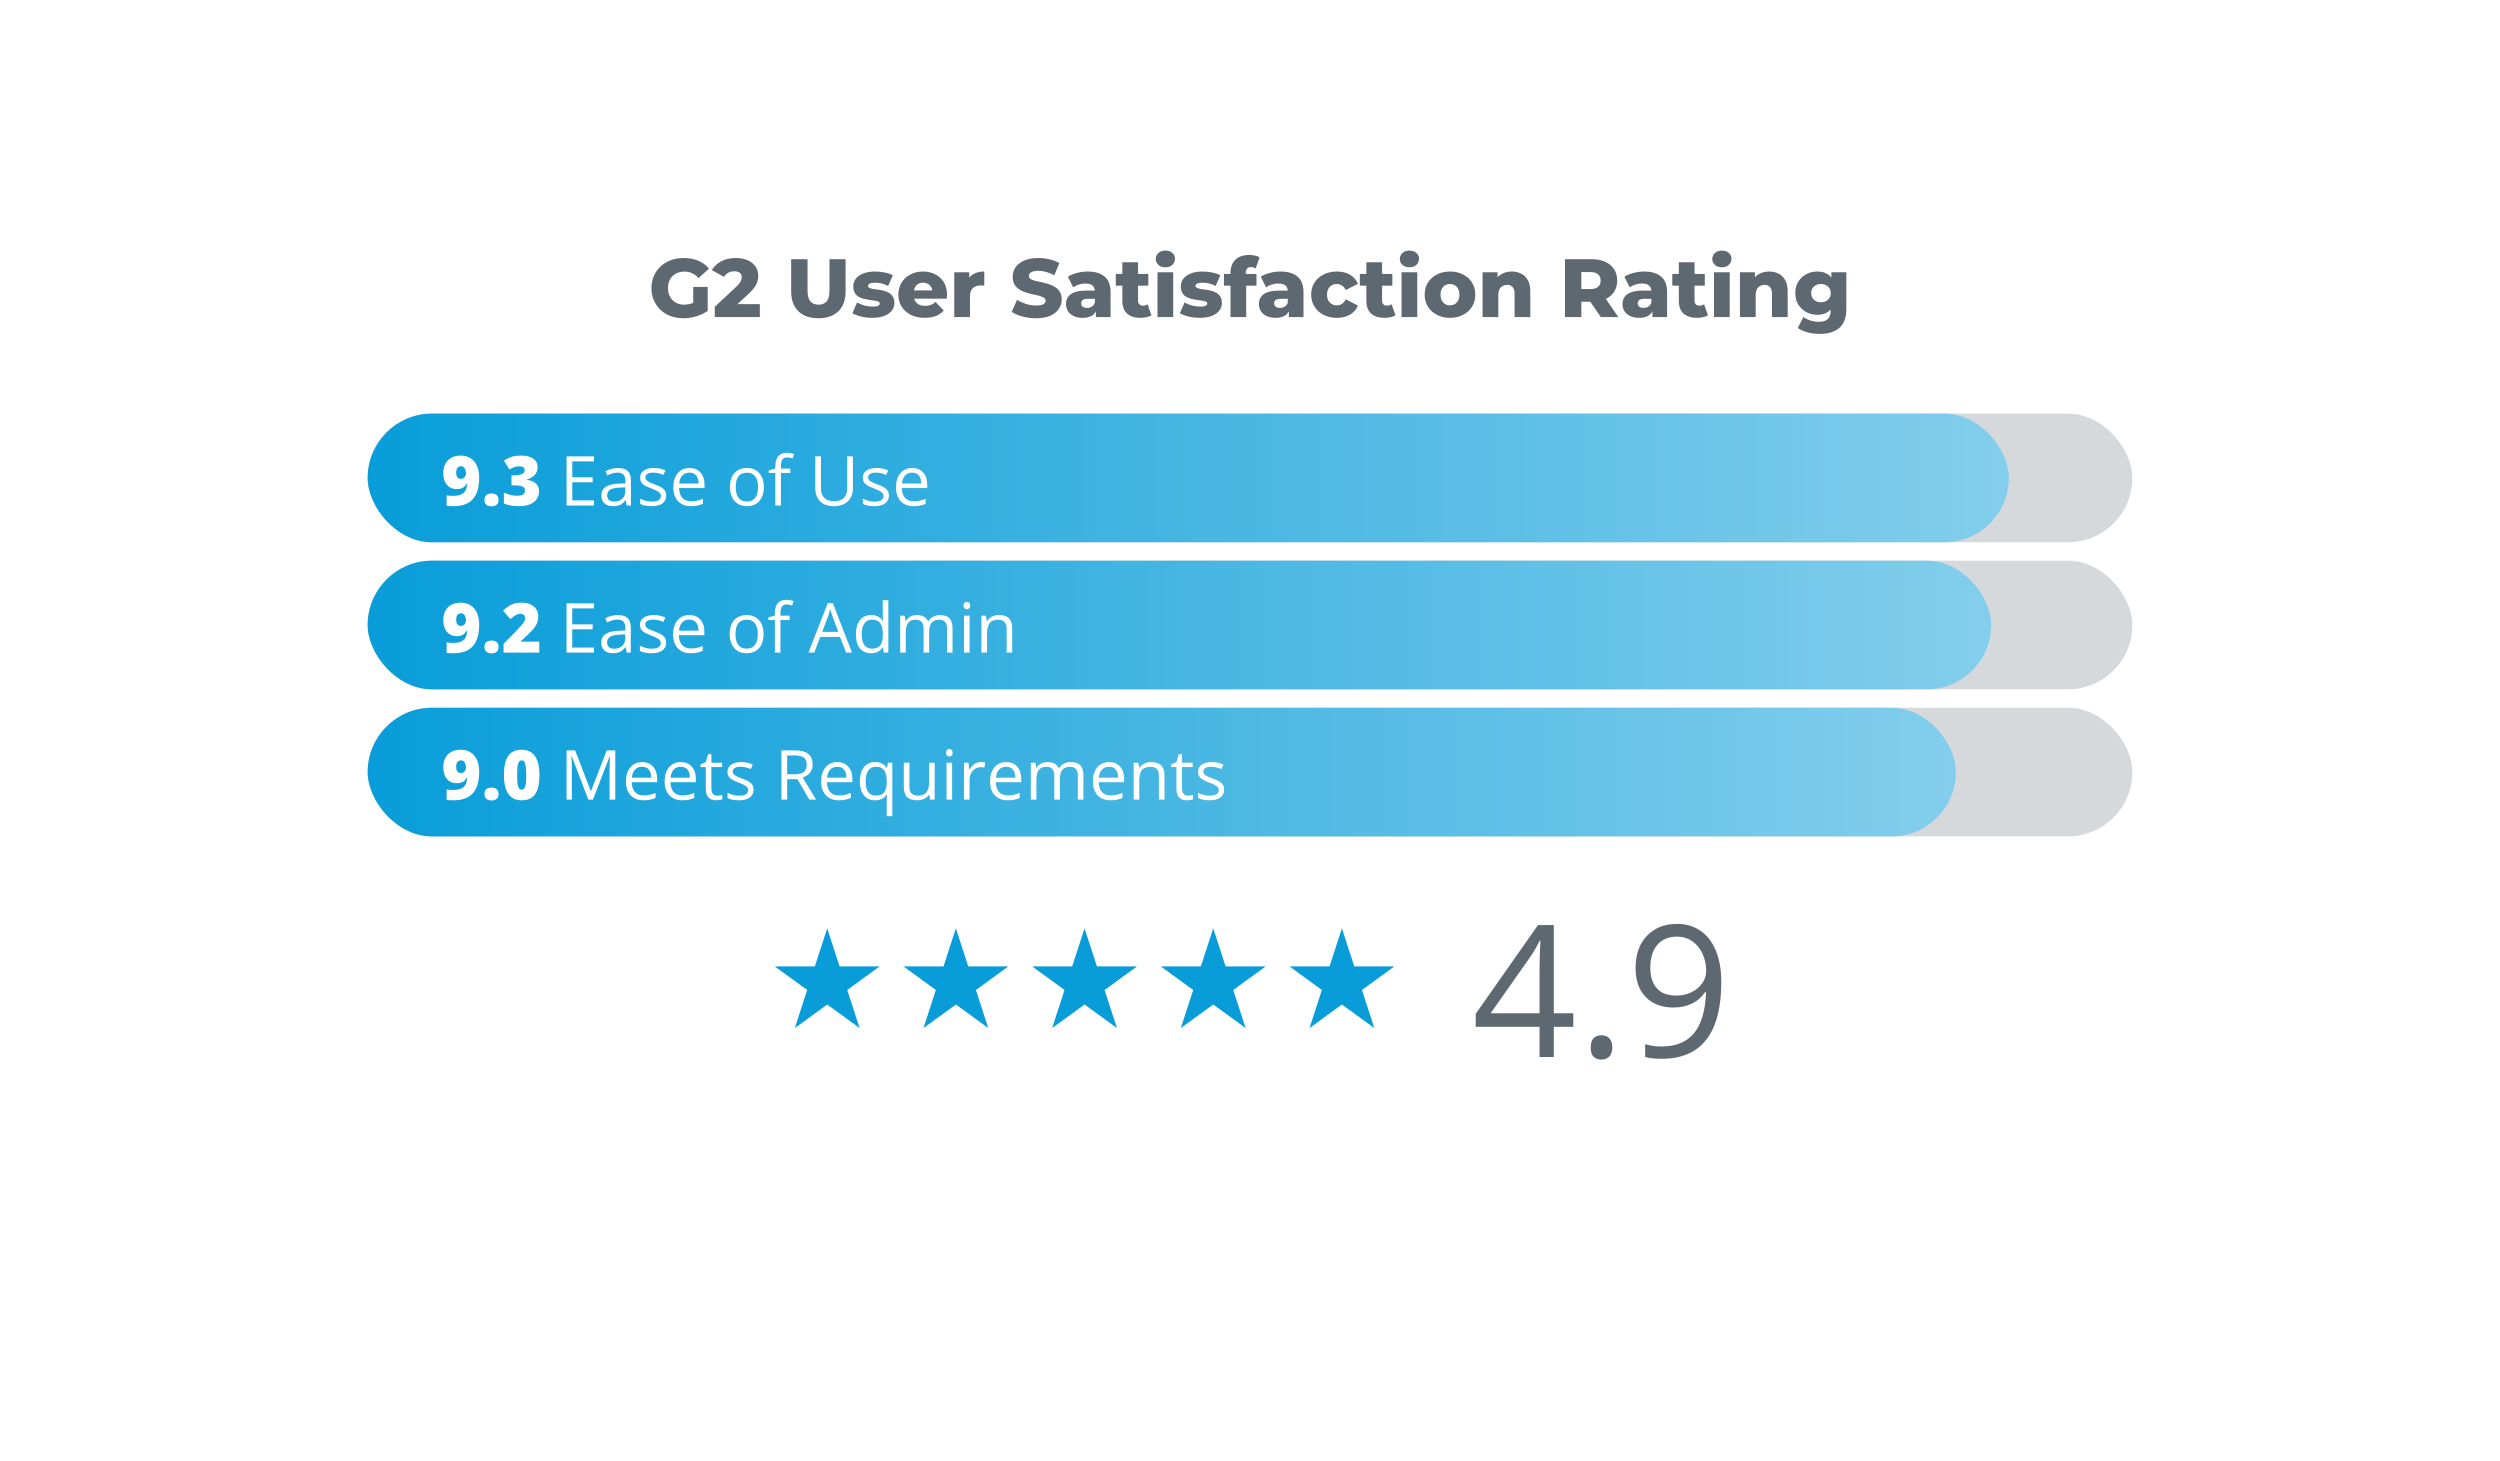
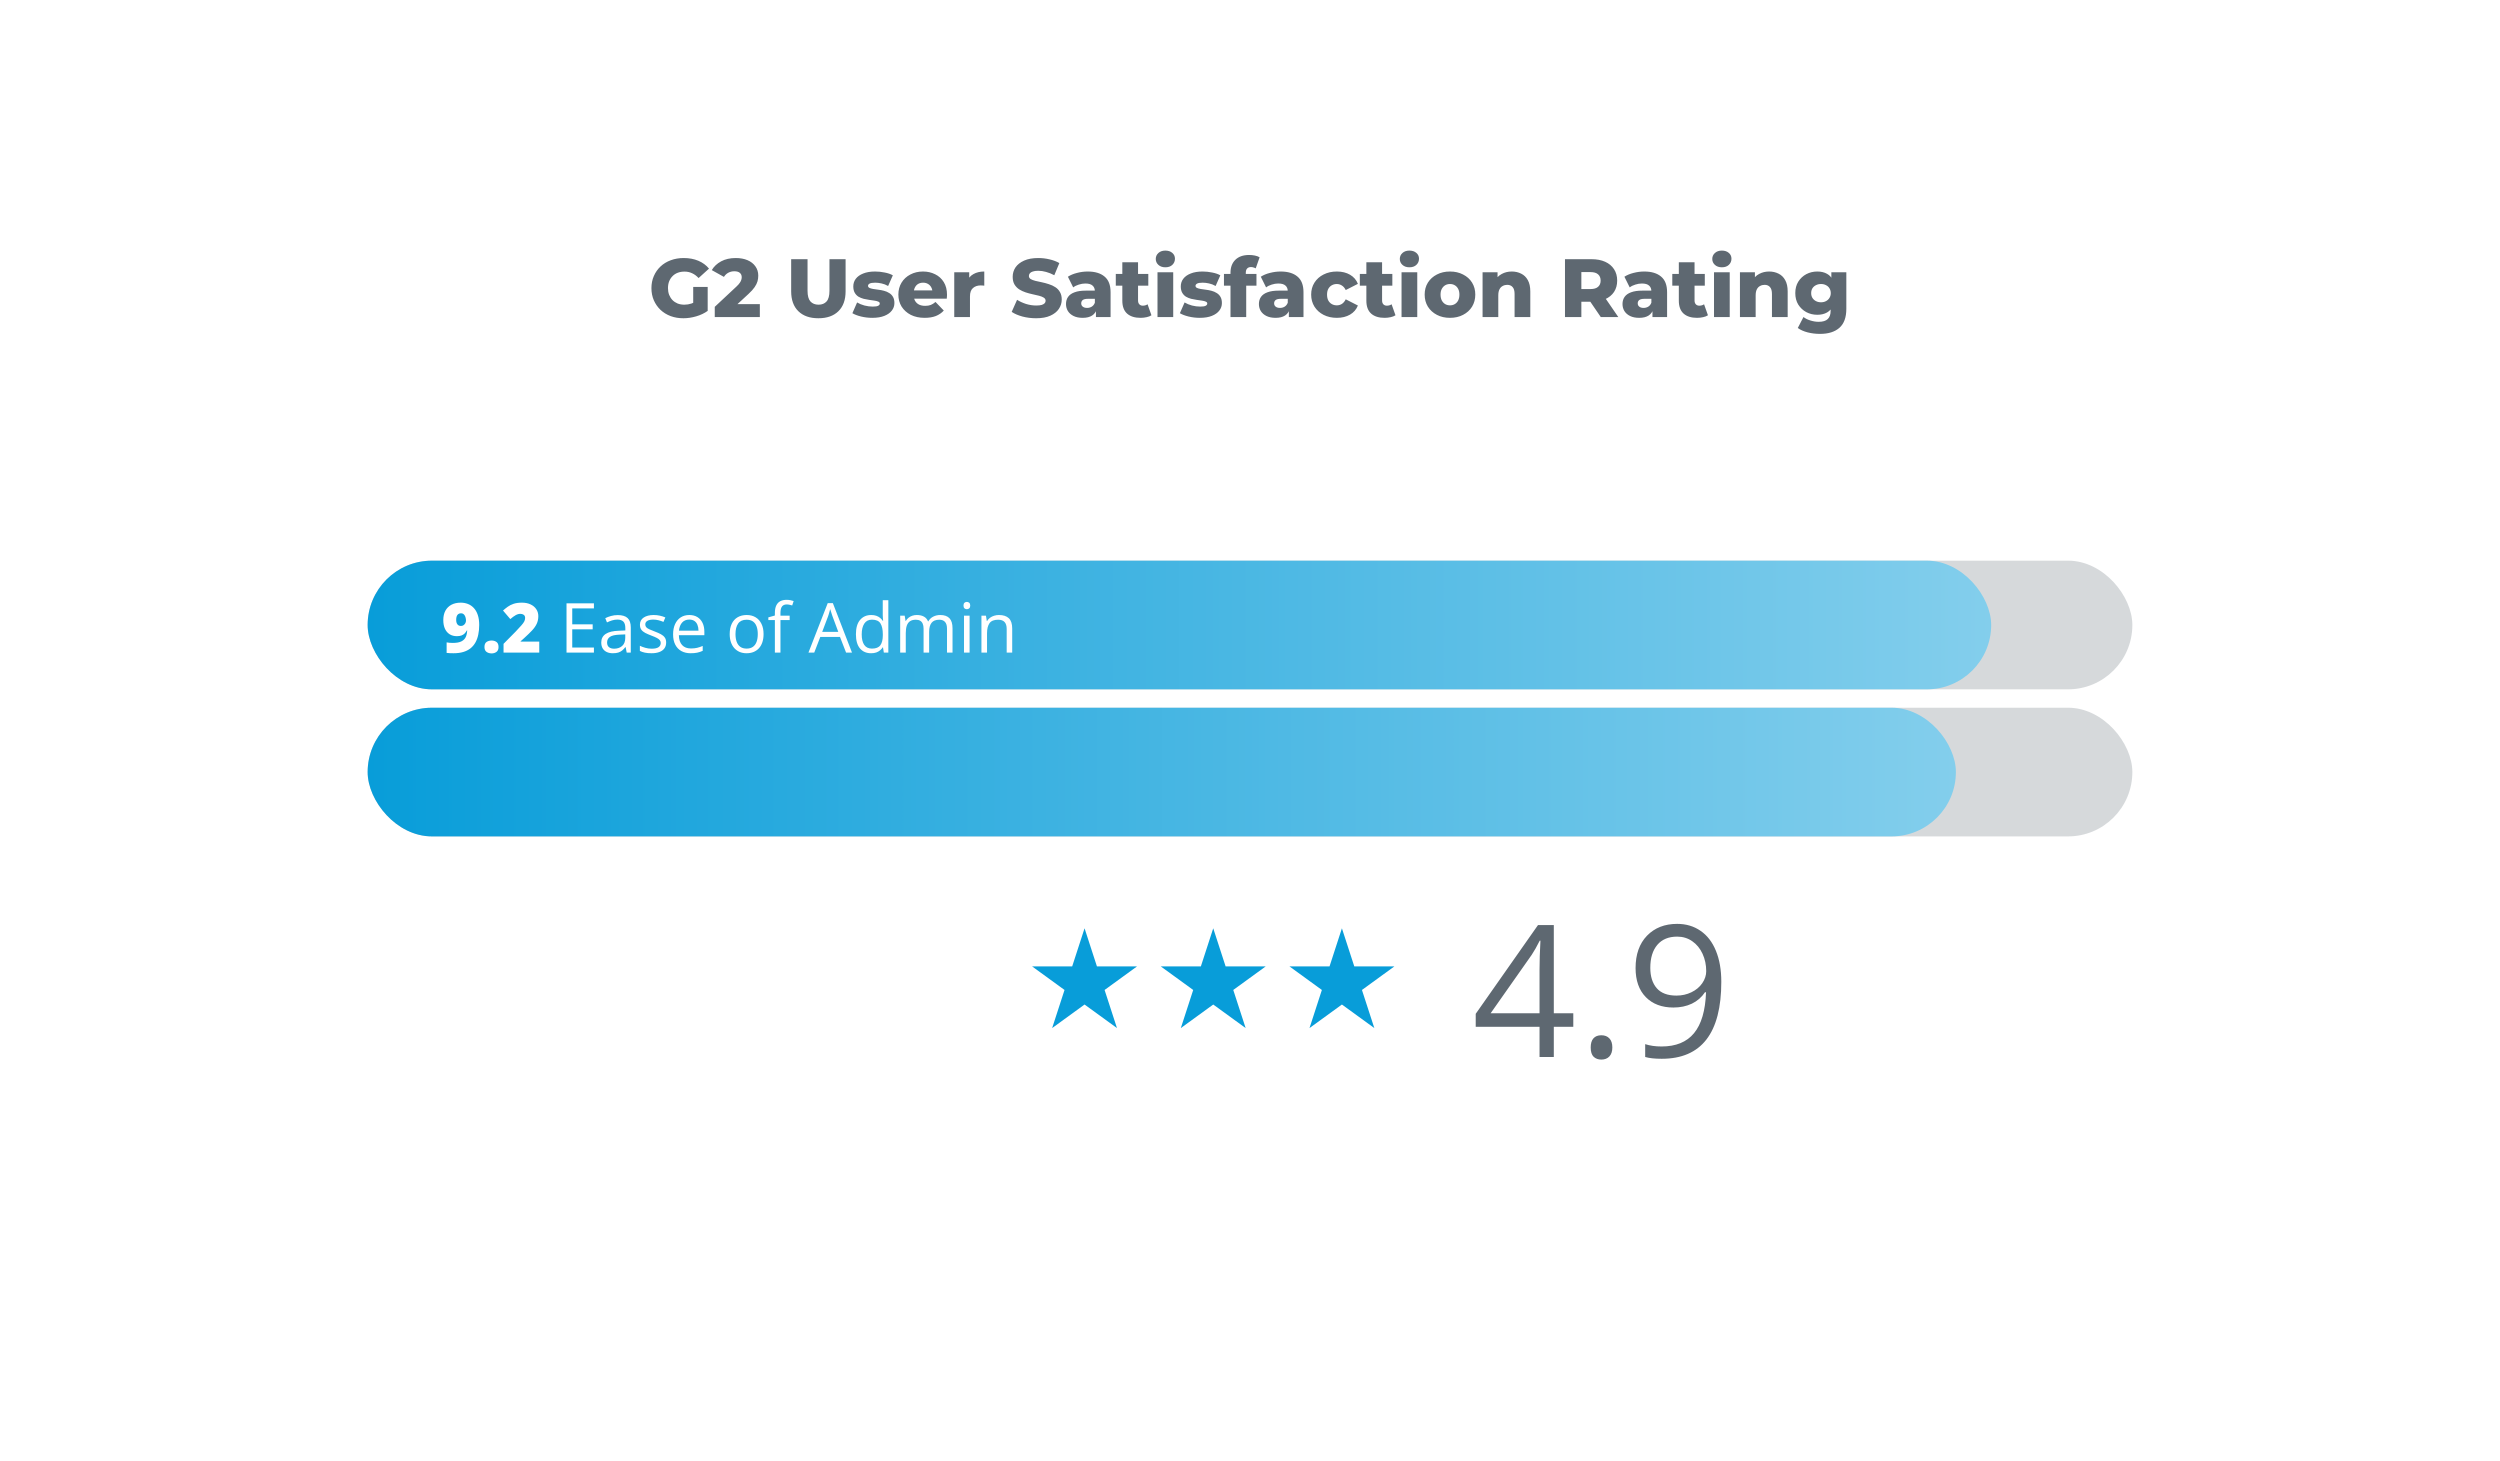
<svg xmlns="http://www.w3.org/2000/svg" width="544" height="318" viewBox="0 0 544 318" fill="none">
  <g filter="url(#filter0_d_974_130)">
    <path d="M32 48C32 36.954 40.954 28 52 28H492C503.046 28 512 36.954 512 48V217.604C512 227.138 505.271 235.346 495.922 237.216L275.922 281.216C273.333 281.733 270.667 281.733 268.078 281.216L48.078 237.216C38.729 235.346 32 227.138 32 217.604V48Z" fill="white" />
  </g>
-   <path d="M180 202L182.694 210.292H191.413L184.359 215.416L187.053 223.708L180 218.584L172.947 223.708L175.641 215.416L168.587 210.292H177.306L180 202Z" fill="#089DD9" />
-   <path d="M208 202L210.694 210.292H219.413L212.359 215.416L215.053 223.708L208 218.584L200.947 223.708L203.641 215.416L196.587 210.292H205.306L208 202Z" fill="#089DD9" />
  <path d="M236 202L238.694 210.292H247.413L240.359 215.416L243.053 223.708L236 218.584L228.947 223.708L231.641 215.416L224.587 210.292H233.306L236 202Z" fill="#089DD9" />
  <path d="M264 202L266.694 210.292H275.413L268.359 215.416L271.053 223.708L264 218.584L256.947 223.708L259.641 215.416L252.587 210.292H261.306L264 202Z" fill="#089DD9" />
  <path d="M292 202L294.694 210.292H303.413L296.359 215.416L299.053 223.708L292 218.584L284.947 223.708L287.641 215.416L280.587 210.292H289.306L292 202Z" fill="#089DD9" />
  <path d="M342.348 223.438H338.109V230H335.004V223.438H321.117V220.605L334.672 201.289H338.109V220.488H342.348V223.438ZM335.004 220.488V210.996C335.004 209.134 335.069 207.031 335.199 204.688H335.043C334.418 205.938 333.832 206.973 333.285 207.793L324.359 220.488H335.004ZM346.137 227.93C346.137 227.057 346.332 226.4 346.723 225.957C347.126 225.501 347.699 225.273 348.441 225.273C349.197 225.273 349.783 225.501 350.199 225.957C350.629 226.4 350.844 227.057 350.844 227.93C350.844 228.776 350.629 229.427 350.199 229.883C349.77 230.339 349.184 230.566 348.441 230.566C347.777 230.566 347.224 230.365 346.781 229.961C346.352 229.544 346.137 228.867 346.137 227.93ZM374.555 213.633C374.555 224.805 370.232 230.391 361.586 230.391C360.076 230.391 358.878 230.26 357.992 230V227.207C359.034 227.546 360.219 227.715 361.547 227.715C364.672 227.715 367.029 226.751 368.617 224.824C370.219 222.884 371.091 219.915 371.234 215.918H371C370.284 216.999 369.333 217.826 368.148 218.398C366.964 218.958 365.629 219.238 364.145 219.238C361.618 219.238 359.613 218.483 358.129 216.973C356.645 215.462 355.902 213.353 355.902 210.645C355.902 207.676 356.729 205.332 358.383 203.613C360.049 201.895 362.237 201.035 364.945 201.035C366.885 201.035 368.578 201.536 370.023 202.539C371.482 203.529 372.602 204.98 373.383 206.895C374.164 208.796 374.555 211.042 374.555 213.633ZM364.945 203.809C363.083 203.809 361.645 204.408 360.629 205.605C359.613 206.803 359.105 208.47 359.105 210.605C359.105 212.48 359.574 213.958 360.512 215.039C361.449 216.107 362.875 216.641 364.789 216.641C365.974 216.641 367.061 216.4 368.051 215.918C369.053 215.436 369.841 214.779 370.414 213.945C370.987 213.112 371.273 212.24 371.273 211.328C371.273 209.961 371.007 208.698 370.473 207.539C369.939 206.38 369.19 205.469 368.227 204.805C367.276 204.141 366.182 203.809 364.945 203.809Z" fill="#5E6871" />
-   <rect opacity="0.25" x="80" y="90" width="384" height="28" rx="14" fill="#5E6871" />
-   <rect x="80" y="90" width="357.12" height="28" rx="14" fill="url(#paint0_linear_974_130)" />
  <path d="M104.276 103.987C104.276 104.753 104.208 105.457 104.071 106.096C103.939 106.736 103.732 107.307 103.449 107.81C103.17 108.308 102.812 108.733 102.372 109.084C101.933 109.431 101.408 109.695 100.797 109.875C100.187 110.056 99.484 110.146 98.688 110.146C98.468 110.146 98.212 110.142 97.919 110.132C97.631 110.122 97.387 110.103 97.186 110.073V107.781C97.397 107.815 97.606 107.844 97.816 107.869C98.026 107.888 98.27 107.898 98.549 107.898C99.355 107.898 99.977 107.783 100.417 107.554C100.861 107.324 101.173 107.007 101.354 106.602C101.535 106.191 101.64 105.72 101.669 105.188H101.581C101.454 105.427 101.3 105.642 101.12 105.833C100.939 106.018 100.712 106.165 100.438 106.272C100.165 106.379 99.826 106.433 99.42 106.433C98.82 106.433 98.297 106.296 97.853 106.023C97.414 105.75 97.072 105.354 96.828 104.836C96.584 104.314 96.461 103.679 96.461 102.932C96.461 102.136 96.613 101.458 96.915 100.896C97.223 100.33 97.66 99.895 98.227 99.592C98.798 99.29 99.477 99.138 100.263 99.138C100.819 99.138 101.339 99.233 101.823 99.424C102.311 99.614 102.738 99.907 103.104 100.303C103.471 100.693 103.756 101.194 103.961 101.804C104.171 102.415 104.276 103.142 104.276 103.987ZM100.336 101.453C99.999 101.453 99.735 101.567 99.545 101.797C99.359 102.026 99.267 102.395 99.267 102.903C99.267 103.303 99.355 103.621 99.53 103.855C99.706 104.089 99.965 104.207 100.307 104.207C100.521 104.207 100.709 104.15 100.871 104.038C101.037 103.921 101.166 103.774 101.259 103.599C101.352 103.418 101.398 103.232 101.398 103.042C101.398 102.852 101.376 102.664 101.332 102.478C101.293 102.288 101.229 102.117 101.142 101.965C101.059 101.809 100.949 101.685 100.812 101.592C100.68 101.499 100.521 101.453 100.336 101.453ZM105.419 108.784C105.419 108.267 105.57 107.903 105.873 107.693C106.181 107.483 106.549 107.378 106.979 107.378C107.384 107.378 107.736 107.483 108.034 107.693C108.332 107.903 108.48 108.267 108.48 108.784C108.48 109.277 108.332 109.634 108.034 109.854C107.736 110.073 107.384 110.183 106.979 110.183C106.549 110.183 106.181 110.073 105.873 109.854C105.57 109.634 105.419 109.277 105.419 108.784ZM116.984 101.614C116.984 102.122 116.874 102.561 116.654 102.932C116.439 103.298 116.151 103.599 115.79 103.833C115.434 104.067 115.043 104.243 114.618 104.36V104.404C115.473 104.512 116.132 104.773 116.596 105.188C117.064 105.598 117.299 106.182 117.299 106.938C117.299 107.524 117.143 108.062 116.83 108.55C116.518 109.033 116.032 109.421 115.373 109.714C114.713 110.002 113.866 110.146 112.831 110.146C112.138 110.146 111.547 110.095 111.059 109.993C110.57 109.89 110.097 109.749 109.638 109.568V107.166C110.102 107.405 110.578 107.583 111.066 107.7C111.559 107.812 112.008 107.869 112.414 107.869C113.117 107.869 113.595 107.769 113.849 107.568C114.108 107.368 114.237 107.1 114.237 106.763C114.237 106.519 114.176 106.311 114.054 106.14C113.932 105.969 113.705 105.837 113.373 105.745C113.046 105.652 112.575 105.605 111.959 105.605H111.3V103.43H111.974C112.521 103.43 112.953 103.381 113.271 103.284C113.593 103.186 113.825 103.054 113.966 102.888C114.108 102.717 114.179 102.522 114.179 102.302C114.179 102.019 114.069 101.809 113.849 101.672C113.629 101.536 113.339 101.467 112.978 101.467C112.655 101.467 112.353 101.511 112.069 101.599C111.786 101.687 111.54 101.785 111.33 101.892C111.12 102 110.961 102.087 110.854 102.156L109.652 100.222C110.097 99.919 110.604 99.663 111.176 99.453C111.752 99.243 112.504 99.138 113.432 99.138C114.535 99.138 115.402 99.358 116.032 99.797C116.667 100.237 116.984 100.842 116.984 101.614ZM129.252 110H123.283V99.292H129.252V100.398H124.528V103.848H128.966V104.946H124.528V108.887H129.252V110ZM136.386 110L136.144 108.857H136.085C135.685 109.36 135.285 109.702 134.884 109.883C134.489 110.059 133.993 110.146 133.397 110.146C132.602 110.146 131.977 109.941 131.522 109.531C131.073 109.121 130.849 108.538 130.849 107.781C130.849 106.16 132.145 105.31 134.738 105.232L136.1 105.188V104.69C136.1 104.06 135.963 103.596 135.69 103.298C135.421 102.996 134.989 102.844 134.394 102.844C133.725 102.844 132.968 103.049 132.123 103.459L131.75 102.529C132.145 102.314 132.577 102.146 133.046 102.024C133.52 101.902 133.993 101.841 134.467 101.841C135.424 101.841 136.132 102.053 136.591 102.478C137.055 102.903 137.287 103.584 137.287 104.521V110H136.386ZM133.639 109.143C134.396 109.143 134.989 108.936 135.419 108.521C135.854 108.105 136.071 107.524 136.071 106.777V106.052L134.855 106.104C133.888 106.138 133.19 106.289 132.76 106.558C132.335 106.821 132.123 107.234 132.123 107.795C132.123 108.235 132.255 108.569 132.519 108.799C132.787 109.028 133.161 109.143 133.639 109.143ZM144.977 107.81C144.977 108.557 144.699 109.133 144.142 109.539C143.585 109.944 142.804 110.146 141.798 110.146C140.734 110.146 139.904 109.978 139.308 109.641V108.513C139.694 108.708 140.106 108.862 140.546 108.975C140.99 109.087 141.417 109.143 141.828 109.143C142.462 109.143 142.951 109.043 143.292 108.843C143.634 108.638 143.805 108.328 143.805 107.913C143.805 107.6 143.668 107.334 143.395 107.114C143.126 106.89 142.599 106.626 141.813 106.323C141.066 106.045 140.534 105.803 140.216 105.598C139.904 105.388 139.669 105.151 139.513 104.888C139.362 104.624 139.286 104.309 139.286 103.943C139.286 103.289 139.552 102.773 140.084 102.397C140.617 102.017 141.347 101.826 142.274 101.826C143.139 101.826 143.983 102.002 144.809 102.354L144.376 103.342C143.571 103.01 142.841 102.844 142.187 102.844C141.61 102.844 141.176 102.935 140.883 103.115C140.59 103.296 140.443 103.545 140.443 103.862C140.443 104.077 140.497 104.26 140.604 104.412C140.717 104.563 140.895 104.707 141.139 104.844C141.383 104.98 141.852 105.178 142.545 105.437C143.498 105.784 144.14 106.133 144.472 106.484C144.809 106.836 144.977 107.278 144.977 107.81ZM150.353 110.146C149.167 110.146 148.229 109.785 147.541 109.062C146.857 108.34 146.515 107.336 146.515 106.052C146.515 104.758 146.833 103.73 147.467 102.969C148.107 102.207 148.964 101.826 150.038 101.826C151.044 101.826 151.84 102.158 152.426 102.822C153.012 103.481 153.305 104.353 153.305 105.437V106.206H147.775C147.799 107.148 148.036 107.864 148.485 108.352C148.939 108.84 149.577 109.084 150.397 109.084C151.261 109.084 152.116 108.904 152.96 108.542V109.626C152.531 109.812 152.123 109.944 151.737 110.022C151.356 110.105 150.895 110.146 150.353 110.146ZM150.023 102.844C149.379 102.844 148.864 103.054 148.478 103.474C148.097 103.894 147.873 104.475 147.804 105.217H152.001C152.001 104.451 151.83 103.865 151.488 103.459C151.146 103.049 150.658 102.844 150.023 102.844ZM166.21 105.979C166.21 107.288 165.88 108.311 165.221 109.048C164.562 109.78 163.651 110.146 162.489 110.146C161.771 110.146 161.134 109.978 160.578 109.641C160.021 109.304 159.591 108.821 159.289 108.191C158.986 107.561 158.834 106.824 158.834 105.979C158.834 104.67 159.162 103.652 159.816 102.925C160.47 102.192 161.378 101.826 162.541 101.826C163.664 101.826 164.555 102.2 165.214 102.947C165.878 103.694 166.21 104.705 166.21 105.979ZM160.094 105.979C160.094 107.004 160.299 107.786 160.709 108.323C161.12 108.86 161.723 109.128 162.519 109.128C163.314 109.128 163.917 108.862 164.328 108.33C164.743 107.793 164.95 107.009 164.95 105.979C164.95 104.958 164.743 104.185 164.328 103.657C163.917 103.125 163.31 102.859 162.504 102.859C161.708 102.859 161.107 103.12 160.702 103.643C160.297 104.165 160.094 104.944 160.094 105.979ZM171.967 102.917H169.923V110H168.708V102.917H167.272V102.368L168.708 101.929V101.482C168.708 99.509 169.569 98.523 171.293 98.523C171.718 98.523 172.216 98.608 172.787 98.779L172.472 99.753C172.003 99.602 171.603 99.526 171.271 99.526C170.812 99.526 170.473 99.68 170.253 99.988C170.033 100.291 169.923 100.779 169.923 101.453V101.973H171.967V102.917ZM185.597 99.292V106.221C185.597 107.441 185.229 108.401 184.491 109.099C183.754 109.797 182.741 110.146 181.452 110.146C180.163 110.146 179.164 109.795 178.456 109.092C177.753 108.389 177.401 107.422 177.401 106.191V99.292H178.646V106.279C178.646 107.173 178.891 107.859 179.379 108.337C179.867 108.816 180.585 109.055 181.532 109.055C182.436 109.055 183.131 108.816 183.62 108.337C184.108 107.854 184.352 107.163 184.352 106.265V99.292H185.597ZM193.434 107.81C193.434 108.557 193.156 109.133 192.599 109.539C192.042 109.944 191.261 110.146 190.255 110.146C189.191 110.146 188.361 109.978 187.765 109.641V108.513C188.151 108.708 188.563 108.862 189.003 108.975C189.447 109.087 189.875 109.143 190.285 109.143C190.919 109.143 191.408 109.043 191.75 108.843C192.091 108.638 192.262 108.328 192.262 107.913C192.262 107.6 192.125 107.334 191.852 107.114C191.583 106.89 191.056 106.626 190.27 106.323C189.523 106.045 188.991 105.803 188.673 105.598C188.361 105.388 188.126 105.151 187.97 104.888C187.819 104.624 187.743 104.309 187.743 103.943C187.743 103.289 188.009 102.773 188.542 102.397C189.074 102.017 189.804 101.826 190.731 101.826C191.596 101.826 192.44 102.002 193.266 102.354L192.833 103.342C192.028 103.01 191.298 102.844 190.644 102.844C190.067 102.844 189.633 102.935 189.34 103.115C189.047 103.296 188.9 103.545 188.9 103.862C188.9 104.077 188.954 104.26 189.062 104.412C189.174 104.563 189.352 104.707 189.596 104.844C189.84 104.98 190.309 105.178 191.002 105.437C191.955 105.784 192.597 106.133 192.929 106.484C193.266 106.836 193.434 107.278 193.434 107.81ZM198.81 110.146C197.624 110.146 196.686 109.785 195.998 109.062C195.314 108.34 194.972 107.336 194.972 106.052C194.972 104.758 195.29 103.73 195.924 102.969C196.564 102.207 197.421 101.826 198.495 101.826C199.501 101.826 200.297 102.158 200.883 102.822C201.469 103.481 201.762 104.353 201.762 105.437V106.206H196.232C196.256 107.148 196.493 107.864 196.942 108.352C197.396 108.84 198.034 109.084 198.854 109.084C199.718 109.084 200.573 108.904 201.417 108.542V109.626C200.988 109.812 200.58 109.944 200.194 110.022C199.813 110.105 199.352 110.146 198.81 110.146ZM198.48 102.844C197.836 102.844 197.321 103.054 196.935 103.474C196.554 103.894 196.33 104.475 196.261 105.217H200.458C200.458 104.451 200.287 103.865 199.945 103.459C199.604 103.049 199.115 102.844 198.48 102.844Z" fill="white" />
  <rect opacity="0.25" x="80" y="122" width="384" height="28" rx="14" fill="#5E6871" />
  <rect x="80" y="122" width="353.28" height="28" rx="14" fill="url(#paint1_linear_974_130)" />
  <path d="M104.276 135.987C104.276 136.753 104.208 137.457 104.071 138.096C103.939 138.736 103.732 139.307 103.449 139.81C103.17 140.308 102.812 140.733 102.372 141.084C101.933 141.431 101.408 141.695 100.797 141.875C100.187 142.056 99.484 142.146 98.688 142.146C98.468 142.146 98.212 142.142 97.919 142.132C97.631 142.122 97.387 142.103 97.186 142.073V139.781C97.397 139.815 97.606 139.844 97.816 139.869C98.026 139.888 98.27 139.898 98.549 139.898C99.355 139.898 99.977 139.783 100.417 139.554C100.861 139.324 101.173 139.007 101.354 138.602C101.535 138.191 101.64 137.72 101.669 137.188H101.581C101.454 137.427 101.3 137.642 101.12 137.833C100.939 138.018 100.712 138.165 100.438 138.272C100.165 138.379 99.826 138.433 99.42 138.433C98.82 138.433 98.297 138.296 97.853 138.023C97.414 137.75 97.072 137.354 96.828 136.836C96.584 136.314 96.461 135.679 96.461 134.932C96.461 134.136 96.613 133.458 96.915 132.896C97.223 132.33 97.66 131.895 98.227 131.592C98.798 131.29 99.477 131.138 100.263 131.138C100.819 131.138 101.339 131.233 101.823 131.424C102.311 131.614 102.738 131.907 103.104 132.303C103.471 132.693 103.756 133.194 103.961 133.804C104.171 134.415 104.276 135.142 104.276 135.987ZM100.336 133.453C99.999 133.453 99.735 133.567 99.545 133.797C99.359 134.026 99.267 134.395 99.267 134.903C99.267 135.303 99.355 135.621 99.53 135.855C99.706 136.089 99.965 136.207 100.307 136.207C100.521 136.207 100.709 136.15 100.871 136.038C101.037 135.921 101.166 135.774 101.259 135.599C101.352 135.418 101.398 135.232 101.398 135.042C101.398 134.852 101.376 134.664 101.332 134.478C101.293 134.288 101.229 134.117 101.142 133.965C101.059 133.809 100.949 133.685 100.812 133.592C100.68 133.499 100.521 133.453 100.336 133.453ZM105.419 140.784C105.419 140.267 105.57 139.903 105.873 139.693C106.181 139.483 106.549 139.378 106.979 139.378C107.384 139.378 107.736 139.483 108.034 139.693C108.332 139.903 108.48 140.267 108.48 140.784C108.48 141.277 108.332 141.634 108.034 141.854C107.736 142.073 107.384 142.183 106.979 142.183C106.549 142.183 106.181 142.073 105.873 141.854C105.57 141.634 105.419 141.277 105.419 140.784ZM117.343 142H109.572V140.096L112.187 137.452C112.729 136.885 113.148 136.431 113.446 136.089C113.749 135.748 113.961 135.457 114.083 135.218C114.206 134.979 114.267 134.729 114.267 134.471C114.267 134.153 114.164 133.924 113.959 133.782C113.754 133.641 113.512 133.57 113.234 133.57C112.897 133.57 112.555 133.667 112.208 133.863C111.867 134.053 111.479 134.336 111.044 134.712L109.455 132.852C109.777 132.564 110.119 132.291 110.48 132.032C110.841 131.768 111.269 131.553 111.762 131.387C112.255 131.221 112.855 131.138 113.563 131.138C114.291 131.138 114.921 131.265 115.453 131.519C115.99 131.773 116.405 132.122 116.698 132.566C116.991 133.006 117.138 133.506 117.138 134.068C117.138 134.688 117.023 135.242 116.793 135.73C116.569 136.214 116.229 136.7 115.775 137.188C115.321 137.671 114.755 138.221 114.076 138.836L113.292 139.539V139.612H117.343V142ZM129.237 142H123.275V131.292H129.237V132.391H124.521V135.855H128.966V136.939H124.521V140.901H129.237V142ZM134.43 133.841C135.387 133.841 136.098 134.056 136.562 134.485C137.025 134.915 137.257 135.601 137.257 136.543V142H136.371L136.137 140.813H136.078C135.854 141.106 135.619 141.353 135.375 141.553C135.131 141.749 134.848 141.897 134.525 142C134.208 142.098 133.817 142.146 133.354 142.146C132.865 142.146 132.431 142.061 132.05 141.89C131.674 141.719 131.376 141.46 131.156 141.114C130.941 140.767 130.834 140.328 130.834 139.795C130.834 138.995 131.151 138.379 131.786 137.95C132.421 137.52 133.388 137.286 134.687 137.247L136.071 137.188V136.697C136.071 136.004 135.922 135.518 135.624 135.24C135.326 134.961 134.906 134.822 134.364 134.822C133.944 134.822 133.544 134.883 133.163 135.005C132.782 135.127 132.421 135.271 132.079 135.438L131.706 134.515C132.067 134.329 132.482 134.17 132.951 134.039C133.419 133.907 133.913 133.841 134.43 133.841ZM136.056 138.045L134.833 138.096C133.832 138.135 133.126 138.299 132.716 138.587C132.306 138.875 132.101 139.283 132.101 139.81C132.101 140.269 132.24 140.608 132.519 140.828C132.797 141.048 133.166 141.158 133.625 141.158C134.337 141.158 134.921 140.96 135.375 140.564C135.829 140.169 136.056 139.576 136.056 138.785V138.045ZM144.955 139.803C144.955 140.315 144.826 140.748 144.567 141.099C144.313 141.446 143.947 141.707 143.468 141.883C142.995 142.059 142.428 142.146 141.769 142.146C141.208 142.146 140.722 142.103 140.312 142.015C139.901 141.927 139.542 141.802 139.235 141.641V140.521C139.562 140.682 139.953 140.828 140.407 140.96C140.861 141.092 141.325 141.158 141.798 141.158C142.492 141.158 142.995 141.045 143.307 140.821C143.62 140.596 143.776 140.291 143.776 139.905C143.776 139.686 143.712 139.493 143.585 139.327C143.463 139.156 143.256 138.992 142.963 138.836C142.67 138.675 142.265 138.499 141.747 138.309C141.234 138.113 140.79 137.92 140.414 137.73C140.043 137.535 139.755 137.298 139.55 137.02C139.35 136.741 139.25 136.38 139.25 135.936C139.25 135.257 139.523 134.737 140.07 134.375C140.622 134.009 141.344 133.826 142.238 133.826C142.721 133.826 143.173 133.875 143.593 133.973C144.018 134.065 144.413 134.192 144.779 134.354L144.369 135.328C144.037 135.186 143.683 135.066 143.307 134.969C142.931 134.871 142.548 134.822 142.157 134.822C141.596 134.822 141.164 134.915 140.861 135.101C140.563 135.286 140.414 135.54 140.414 135.862C140.414 136.111 140.482 136.316 140.619 136.478C140.761 136.639 140.985 136.79 141.293 136.932C141.601 137.073 142.006 137.239 142.509 137.43C143.012 137.615 143.446 137.808 143.812 138.008C144.179 138.204 144.459 138.443 144.655 138.726C144.855 139.004 144.955 139.363 144.955 139.803ZM150.001 133.826C150.685 133.826 151.271 133.978 151.759 134.28C152.248 134.583 152.621 135.008 152.88 135.555C153.139 136.097 153.268 136.731 153.268 137.459V138.213H147.724C147.738 139.156 147.973 139.874 148.427 140.367C148.881 140.86 149.521 141.106 150.346 141.106C150.854 141.106 151.303 141.06 151.693 140.967C152.084 140.875 152.489 140.738 152.909 140.557V141.626C152.504 141.807 152.101 141.939 151.701 142.022C151.305 142.105 150.836 142.146 150.294 142.146C149.523 142.146 148.849 141.99 148.273 141.678C147.702 141.36 147.257 140.896 146.94 140.286C146.623 139.676 146.464 138.929 146.464 138.045C146.464 137.181 146.608 136.434 146.896 135.804C147.189 135.169 147.599 134.681 148.126 134.339C148.659 133.997 149.284 133.826 150.001 133.826ZM149.987 134.822C149.337 134.822 148.82 135.035 148.434 135.459C148.048 135.884 147.819 136.478 147.746 137.239H151.994C151.989 136.761 151.913 136.341 151.767 135.979C151.625 135.613 151.408 135.33 151.115 135.13C150.822 134.925 150.446 134.822 149.987 134.822ZM166.151 137.972C166.151 138.631 166.066 139.219 165.895 139.737C165.724 140.254 165.478 140.691 165.155 141.048C164.833 141.404 164.442 141.678 163.983 141.868C163.529 142.054 163.014 142.146 162.438 142.146C161.901 142.146 161.408 142.054 160.958 141.868C160.514 141.678 160.128 141.404 159.801 141.048C159.479 140.691 159.228 140.254 159.047 139.737C158.871 139.219 158.783 138.631 158.783 137.972C158.783 137.093 158.932 136.346 159.23 135.73C159.528 135.11 159.953 134.639 160.504 134.317C161.061 133.99 161.723 133.826 162.489 133.826C163.222 133.826 163.861 133.99 164.408 134.317C164.96 134.644 165.387 135.118 165.69 135.738C165.998 136.353 166.151 137.098 166.151 137.972ZM160.043 137.972C160.043 138.616 160.128 139.175 160.299 139.649C160.47 140.123 160.734 140.489 161.09 140.748C161.447 141.006 161.906 141.136 162.467 141.136C163.024 141.136 163.48 141.006 163.837 140.748C164.198 140.489 164.464 140.123 164.635 139.649C164.806 139.175 164.892 138.616 164.892 137.972C164.892 137.332 164.806 136.78 164.635 136.316C164.464 135.848 164.201 135.486 163.844 135.232C163.488 134.979 163.026 134.852 162.46 134.852C161.625 134.852 161.012 135.127 160.622 135.679C160.236 136.231 160.043 136.995 160.043 137.972ZM171.828 134.925H169.828V142H168.612V134.925H167.191V134.339L168.612 133.936V133.401C168.612 132.728 168.712 132.181 168.913 131.761C169.113 131.336 169.403 131.023 169.784 130.823C170.165 130.623 170.629 130.523 171.176 130.523C171.483 130.523 171.764 130.55 172.018 130.604C172.277 130.657 172.504 130.718 172.699 130.787L172.384 131.746C172.218 131.692 172.03 131.644 171.82 131.6C171.615 131.551 171.405 131.526 171.19 131.526C170.727 131.526 170.382 131.678 170.158 131.98C169.938 132.278 169.828 132.747 169.828 133.387V133.973H171.828V134.925ZM184.103 142L182.785 138.602H178.493L177.182 142H175.922L180.111 131.248H181.232L185.392 142H184.103ZM182.411 137.496L181.159 134.119C181.129 134.031 181.081 133.887 181.012 133.687C180.949 133.487 180.883 133.279 180.814 133.064C180.746 132.85 180.69 132.676 180.646 132.544C180.597 132.745 180.543 132.945 180.485 133.145C180.431 133.34 180.377 133.523 180.324 133.694C180.27 133.86 180.224 134.002 180.185 134.119L178.91 137.496H182.411ZM189.552 142.146C188.537 142.146 187.731 141.8 187.135 141.106C186.544 140.413 186.249 139.383 186.249 138.016C186.249 136.634 186.552 135.591 187.157 134.888C187.763 134.18 188.568 133.826 189.574 133.826C189.999 133.826 190.37 133.882 190.688 133.995C191.005 134.107 191.278 134.258 191.508 134.449C191.737 134.634 191.93 134.847 192.086 135.086H192.174C192.155 134.935 192.135 134.727 192.116 134.463C192.096 134.2 192.086 133.985 192.086 133.819V130.604H193.302V142H192.321L192.138 140.857H192.086C191.935 141.097 191.742 141.314 191.508 141.509C191.278 141.705 191.002 141.861 190.68 141.978C190.363 142.09 189.987 142.146 189.552 142.146ZM189.743 141.136C190.602 141.136 191.21 140.892 191.566 140.403C191.923 139.915 192.101 139.19 192.101 138.228V138.008C192.101 136.988 191.93 136.204 191.588 135.657C191.251 135.11 190.636 134.837 189.743 134.837C188.996 134.837 188.437 135.125 188.065 135.701C187.694 136.272 187.509 137.054 187.509 138.045C187.509 139.031 187.692 139.793 188.058 140.33C188.429 140.867 188.991 141.136 189.743 141.136ZM204.596 133.826C205.48 133.826 206.146 134.058 206.596 134.522C207.045 134.981 207.27 135.721 207.27 136.741V142H206.068V136.8C206.068 136.15 205.927 135.665 205.644 135.342C205.365 135.015 204.95 134.852 204.398 134.852C203.622 134.852 203.058 135.076 202.707 135.525C202.355 135.975 202.179 136.636 202.179 137.51V142H200.971V136.8C200.971 136.365 200.907 136.004 200.78 135.716C200.658 135.428 200.473 135.213 200.224 135.071C199.979 134.925 199.669 134.852 199.293 134.852C198.761 134.852 198.334 134.961 198.012 135.181C197.689 135.401 197.455 135.728 197.309 136.163C197.167 136.592 197.096 137.122 197.096 137.752V142H195.88V133.973H196.862L197.045 135.108H197.111C197.272 134.83 197.475 134.595 197.719 134.405C197.963 134.214 198.236 134.07 198.539 133.973C198.842 133.875 199.164 133.826 199.506 133.826C200.116 133.826 200.626 133.941 201.037 134.17C201.452 134.395 201.752 134.739 201.938 135.203H202.003C202.267 134.739 202.628 134.395 203.087 134.17C203.546 133.941 204.049 133.826 204.596 133.826ZM210.983 133.973V142H209.767V133.973H210.983ZM210.39 130.97C210.59 130.97 210.761 131.036 210.902 131.167C211.049 131.294 211.122 131.495 211.122 131.768C211.122 132.037 211.049 132.237 210.902 132.369C210.761 132.5 210.59 132.566 210.39 132.566C210.18 132.566 210.004 132.5 209.862 132.369C209.726 132.237 209.657 132.037 209.657 131.768C209.657 131.495 209.726 131.294 209.862 131.167C210.004 131.036 210.18 130.97 210.39 130.97ZM217.362 133.826C218.314 133.826 219.035 134.061 219.523 134.529C220.011 134.993 220.255 135.74 220.255 136.771V142H219.054V136.851C219.054 136.182 218.9 135.682 218.593 135.35C218.29 135.018 217.824 134.852 217.194 134.852C216.305 134.852 215.68 135.103 215.319 135.606C214.958 136.109 214.777 136.839 214.777 137.796V142H213.561V133.973H214.542L214.726 135.13H214.792C214.962 134.847 215.18 134.61 215.443 134.419C215.707 134.224 216.002 134.078 216.33 133.98C216.657 133.877 217.001 133.826 217.362 133.826Z" fill="white" />
  <rect opacity="0.25" x="80" y="154" width="384" height="28" rx="14" fill="#5E6871" />
  <rect x="80" y="154" width="345.6" height="28" rx="14" fill="url(#paint2_linear_974_130)" />
-   <path d="M104.276 167.987C104.276 168.753 104.208 169.457 104.071 170.096C103.939 170.736 103.732 171.307 103.449 171.81C103.17 172.308 102.812 172.733 102.372 173.084C101.933 173.431 101.408 173.695 100.797 173.875C100.187 174.056 99.484 174.146 98.688 174.146C98.468 174.146 98.212 174.142 97.919 174.132C97.631 174.122 97.387 174.103 97.186 174.073V171.781C97.397 171.815 97.606 171.844 97.816 171.869C98.026 171.888 98.27 171.898 98.549 171.898C99.355 171.898 99.977 171.783 100.417 171.554C100.861 171.324 101.173 171.007 101.354 170.602C101.535 170.191 101.64 169.72 101.669 169.188H101.581C101.454 169.427 101.3 169.642 101.12 169.833C100.939 170.018 100.712 170.165 100.438 170.272C100.165 170.379 99.826 170.433 99.42 170.433C98.82 170.433 98.297 170.296 97.853 170.023C97.414 169.75 97.072 169.354 96.828 168.836C96.584 168.314 96.461 167.679 96.461 166.932C96.461 166.136 96.613 165.458 96.915 164.896C97.223 164.33 97.66 163.895 98.227 163.592C98.798 163.29 99.477 163.138 100.263 163.138C100.819 163.138 101.339 163.233 101.823 163.424C102.311 163.614 102.738 163.907 103.104 164.303C103.471 164.693 103.756 165.194 103.961 165.804C104.171 166.415 104.276 167.142 104.276 167.987ZM100.336 165.453C99.999 165.453 99.735 165.567 99.545 165.797C99.359 166.026 99.267 166.395 99.267 166.903C99.267 167.303 99.355 167.621 99.53 167.855C99.706 168.089 99.965 168.207 100.307 168.207C100.521 168.207 100.709 168.15 100.871 168.038C101.037 167.921 101.166 167.774 101.259 167.599C101.352 167.418 101.398 167.232 101.398 167.042C101.398 166.852 101.376 166.664 101.332 166.478C101.293 166.288 101.229 166.117 101.142 165.965C101.059 165.809 100.949 165.685 100.812 165.592C100.68 165.499 100.521 165.453 100.336 165.453ZM105.419 172.784C105.419 172.267 105.57 171.903 105.873 171.693C106.181 171.483 106.549 171.378 106.979 171.378C107.384 171.378 107.736 171.483 108.034 171.693C108.332 171.903 108.48 172.267 108.48 172.784C108.48 173.277 108.332 173.634 108.034 173.854C107.736 174.073 107.384 174.183 106.979 174.183C106.549 174.183 106.181 174.073 105.873 173.854C105.57 173.634 105.419 173.277 105.419 172.784ZM117.387 168.661C117.387 169.52 117.318 170.289 117.182 170.968C117.045 171.642 116.825 172.215 116.522 172.689C116.225 173.163 115.829 173.524 115.336 173.773C114.843 174.022 114.237 174.146 113.52 174.146C112.626 174.146 111.894 173.929 111.322 173.495C110.751 173.055 110.329 172.428 110.055 171.612C109.787 170.792 109.652 169.808 109.652 168.661C109.652 167.503 109.774 166.515 110.019 165.694C110.268 164.869 110.675 164.237 111.242 163.797C111.808 163.358 112.567 163.138 113.52 163.138C114.413 163.138 115.143 163.358 115.709 163.797C116.281 164.232 116.703 164.862 116.977 165.687C117.25 166.507 117.387 167.499 117.387 168.661ZM112.531 168.661C112.531 169.359 112.555 169.945 112.604 170.418C112.658 170.892 112.755 171.249 112.897 171.488C113.043 171.722 113.251 171.839 113.52 171.839C113.788 171.839 113.993 171.722 114.135 171.488C114.276 171.249 114.374 170.895 114.428 170.426C114.481 169.952 114.508 169.364 114.508 168.661C114.508 167.953 114.481 167.362 114.428 166.888C114.374 166.415 114.276 166.058 114.135 165.819C113.993 165.575 113.788 165.453 113.52 165.453C113.251 165.453 113.043 165.575 112.897 165.819C112.755 166.058 112.658 166.415 112.604 166.888C112.555 167.362 112.531 167.953 112.531 168.661ZM128.021 174L124.389 164.508H124.33C124.398 165.26 124.433 166.153 124.433 167.188V174H123.283V163.292H125.158L128.549 172.125H128.607L132.028 163.292H133.888V174H132.643V167.101C132.643 166.31 132.677 165.45 132.746 164.522H132.687L129.025 174H128.021ZM140.041 174.146C138.854 174.146 137.917 173.785 137.228 173.062C136.544 172.34 136.203 171.336 136.203 170.052C136.203 168.758 136.52 167.73 137.155 166.969C137.794 166.207 138.651 165.826 139.726 165.826C140.731 165.826 141.527 166.158 142.113 166.822C142.699 167.481 142.992 168.353 142.992 169.437V170.206H137.462C137.487 171.148 137.724 171.864 138.173 172.352C138.627 172.84 139.264 173.084 140.084 173.084C140.949 173.084 141.803 172.904 142.648 172.542V173.626C142.218 173.812 141.811 173.944 141.425 174.022C141.044 174.105 140.583 174.146 140.041 174.146ZM139.711 166.844C139.066 166.844 138.551 167.054 138.166 167.474C137.785 167.894 137.56 168.475 137.492 169.217H141.688C141.688 168.451 141.518 167.865 141.176 167.459C140.834 167.049 140.346 166.844 139.711 166.844ZM148.463 174.146C147.277 174.146 146.339 173.785 145.651 173.062C144.967 172.34 144.625 171.336 144.625 170.052C144.625 168.758 144.943 167.73 145.578 166.969C146.217 166.207 147.074 165.826 148.148 165.826C149.154 165.826 149.95 166.158 150.536 166.822C151.122 167.481 151.415 168.353 151.415 169.437V170.206H145.885C145.91 171.148 146.146 171.864 146.596 172.352C147.05 172.84 147.687 173.084 148.507 173.084C149.372 173.084 150.226 172.904 151.071 172.542V173.626C150.641 173.812 150.233 173.944 149.848 174.022C149.467 174.105 149.005 174.146 148.463 174.146ZM148.134 166.844C147.489 166.844 146.974 167.054 146.588 167.474C146.208 167.894 145.983 168.475 145.915 169.217H150.111C150.111 168.451 149.94 167.865 149.599 167.459C149.257 167.049 148.769 166.844 148.134 166.844ZM156.088 173.143C156.303 173.143 156.51 173.128 156.71 173.099C156.911 173.065 157.069 173.031 157.187 172.997V173.927C157.055 173.99 156.859 174.042 156.601 174.081C156.347 174.125 156.117 174.146 155.912 174.146C154.359 174.146 153.583 173.329 153.583 171.693V166.917H152.433V166.332L153.583 165.826L154.096 164.112H154.799V165.973H157.128V166.917H154.799V171.642C154.799 172.125 154.914 172.496 155.143 172.755C155.373 173.014 155.688 173.143 156.088 173.143ZM163.976 171.81C163.976 172.557 163.698 173.133 163.141 173.539C162.584 173.944 161.803 174.146 160.797 174.146C159.733 174.146 158.903 173.978 158.307 173.641V172.513C158.693 172.708 159.105 172.862 159.545 172.975C159.989 173.087 160.417 173.143 160.827 173.143C161.461 173.143 161.95 173.043 162.292 172.843C162.633 172.638 162.804 172.328 162.804 171.913C162.804 171.6 162.667 171.334 162.394 171.114C162.125 170.89 161.598 170.626 160.812 170.323C160.065 170.045 159.533 169.803 159.215 169.598C158.903 169.388 158.668 169.151 158.512 168.888C158.361 168.624 158.285 168.309 158.285 167.943C158.285 167.289 158.551 166.773 159.083 166.397C159.616 166.017 160.346 165.826 161.273 165.826C162.138 165.826 162.982 166.002 163.808 166.354L163.375 167.342C162.57 167.01 161.84 166.844 161.186 166.844C160.609 166.844 160.175 166.935 159.882 167.115C159.589 167.296 159.442 167.545 159.442 167.862C159.442 168.077 159.496 168.26 159.604 168.412C159.716 168.563 159.894 168.707 160.138 168.844C160.382 168.98 160.851 169.178 161.544 169.437C162.497 169.784 163.139 170.133 163.471 170.484C163.808 170.836 163.976 171.278 163.976 171.81ZM171.286 169.547V174H170.041V163.292H172.978C174.291 163.292 175.26 163.543 175.885 164.046C176.515 164.549 176.83 165.306 176.83 166.317C176.83 167.733 176.112 168.69 174.677 169.188L177.584 174H176.112L173.52 169.547H171.286ZM171.286 168.478H172.992C173.871 168.478 174.516 168.304 174.926 167.958C175.336 167.606 175.541 167.081 175.541 166.383C175.541 165.675 175.331 165.165 174.911 164.852C174.496 164.54 173.827 164.383 172.904 164.383H171.286V168.478ZM182.521 174.146C181.334 174.146 180.397 173.785 179.708 173.062C179.025 172.34 178.683 171.336 178.683 170.052C178.683 168.758 179 167.73 179.635 166.969C180.275 166.207 181.132 165.826 182.206 165.826C183.212 165.826 184.008 166.158 184.594 166.822C185.18 167.481 185.473 168.353 185.473 169.437V170.206H179.943C179.967 171.148 180.204 171.864 180.653 172.352C181.107 172.84 181.745 173.084 182.565 173.084C183.429 173.084 184.284 172.904 185.128 172.542V173.626C184.699 173.812 184.291 173.944 183.905 174.022C183.524 174.105 183.063 174.146 182.521 174.146ZM182.191 166.844C181.547 166.844 181.032 167.054 180.646 167.474C180.265 167.894 180.041 168.475 179.972 169.217H184.169C184.169 168.451 183.998 167.865 183.656 167.459C183.314 167.049 182.826 166.844 182.191 166.844ZM190.585 173.128C191.396 173.128 191.986 172.911 192.357 172.477C192.729 172.042 192.926 171.31 192.951 170.279V170.008C192.951 168.885 192.76 168.077 192.379 167.584C191.999 167.091 191.396 166.844 190.57 166.844C189.857 166.844 189.311 167.123 188.93 167.679C188.554 168.231 188.366 169.012 188.366 170.023C188.366 171.034 188.551 171.805 188.922 172.337C189.298 172.865 189.853 173.128 190.585 173.128ZM190.402 174.146C189.367 174.146 188.559 173.783 187.978 173.055C187.396 172.328 187.106 171.312 187.106 170.008C187.106 168.695 187.399 167.669 187.985 166.932C188.571 166.195 189.386 165.826 190.431 165.826C191.53 165.826 192.375 166.241 192.965 167.071H193.031L193.207 165.973H194.167V177.604H192.951V174.168C192.951 173.68 192.978 173.265 193.031 172.923H192.936C192.375 173.739 191.53 174.146 190.402 174.146ZM197.895 165.973V171.18C197.895 171.834 198.043 172.323 198.341 172.645C198.639 172.967 199.105 173.128 199.74 173.128C200.58 173.128 201.193 172.899 201.579 172.44C201.969 171.981 202.165 171.231 202.165 170.191V165.973H203.38V174H202.377L202.201 172.923H202.135C201.886 173.319 201.54 173.622 201.095 173.832C200.656 174.042 200.153 174.146 199.586 174.146C198.61 174.146 197.877 173.915 197.389 173.451C196.906 172.987 196.664 172.245 196.664 171.224V165.973H197.895ZM207.182 174H205.966V165.973H207.182V174ZM205.863 163.797C205.863 163.519 205.932 163.316 206.068 163.189C206.205 163.058 206.376 162.992 206.581 162.992C206.776 162.992 206.945 163.058 207.086 163.189C207.228 163.321 207.299 163.524 207.299 163.797C207.299 164.071 207.228 164.276 207.086 164.413C206.945 164.544 206.776 164.61 206.581 164.61C206.376 164.61 206.205 164.544 206.068 164.413C205.932 164.276 205.863 164.071 205.863 163.797ZM213.422 165.826C213.778 165.826 214.098 165.855 214.381 165.914L214.213 167.042C213.881 166.969 213.588 166.932 213.334 166.932C212.685 166.932 212.128 167.196 211.664 167.723C211.205 168.25 210.976 168.907 210.976 169.693V174H209.76V165.973H210.763L210.902 167.459H210.961C211.259 166.937 211.618 166.534 212.038 166.251C212.458 165.968 212.919 165.826 213.422 165.826ZM219.274 174.146C218.087 174.146 217.15 173.785 216.461 173.062C215.778 172.34 215.436 171.336 215.436 170.052C215.436 168.758 215.753 167.73 216.388 166.969C217.028 166.207 217.885 165.826 218.959 165.826C219.965 165.826 220.761 166.158 221.347 166.822C221.933 167.481 222.226 168.353 222.226 169.437V170.206H216.696C216.72 171.148 216.957 171.864 217.406 172.352C217.86 172.84 218.498 173.084 219.318 173.084C220.182 173.084 221.037 172.904 221.881 172.542V173.626C221.452 173.812 221.044 173.944 220.658 174.022C220.277 174.105 219.816 174.146 219.274 174.146ZM218.944 166.844C218.3 166.844 217.785 167.054 217.399 167.474C217.018 167.894 216.793 168.475 216.725 169.217H220.922C220.922 168.451 220.751 167.865 220.409 167.459C220.067 167.049 219.579 166.844 218.944 166.844ZM234.538 174V168.778C234.538 168.138 234.401 167.66 234.127 167.342C233.854 167.02 233.429 166.859 232.853 166.859C232.096 166.859 231.537 167.076 231.176 167.511C230.814 167.945 230.634 168.614 230.634 169.518V174H229.418V168.778C229.418 168.138 229.281 167.66 229.008 167.342C228.734 167.02 228.307 166.859 227.726 166.859C226.964 166.859 226.405 167.088 226.049 167.547C225.697 168.001 225.521 168.749 225.521 169.789V174H224.306V165.973H225.294L225.492 167.071H225.551C225.78 166.681 226.103 166.375 226.518 166.156C226.938 165.936 227.406 165.826 227.924 165.826C229.179 165.826 229.999 166.28 230.385 167.188H230.443C230.683 166.769 231.029 166.437 231.483 166.192C231.938 165.948 232.455 165.826 233.036 165.826C233.944 165.826 234.623 166.061 235.072 166.529C235.526 166.993 235.753 167.738 235.753 168.763V174H234.538ZM241.657 174.146C240.47 174.146 239.533 173.785 238.844 173.062C238.161 172.34 237.819 171.336 237.819 170.052C237.819 168.758 238.136 167.73 238.771 166.969C239.411 166.207 240.268 165.826 241.342 165.826C242.348 165.826 243.144 166.158 243.729 166.822C244.315 167.481 244.608 168.353 244.608 169.437V170.206H239.079C239.103 171.148 239.34 171.864 239.789 172.352C240.243 172.84 240.88 173.084 241.701 173.084C242.565 173.084 243.419 172.904 244.264 172.542V173.626C243.834 173.812 243.427 173.944 243.041 174.022C242.66 174.105 242.199 174.146 241.657 174.146ZM241.327 166.844C240.683 166.844 240.167 167.054 239.782 167.474C239.401 167.894 239.176 168.475 239.108 169.217H243.305C243.305 168.451 243.134 167.865 242.792 167.459C242.45 167.049 241.962 166.844 241.327 166.844ZM252.182 174V168.807C252.182 168.153 252.033 167.665 251.735 167.342C251.437 167.02 250.971 166.859 250.336 166.859C249.496 166.859 248.881 167.086 248.49 167.54C248.1 167.994 247.904 168.744 247.904 169.789V174H246.688V165.973H247.677L247.875 167.071H247.934C248.183 166.676 248.532 166.371 248.981 166.156C249.43 165.936 249.931 165.826 250.482 165.826C251.449 165.826 252.177 166.061 252.665 166.529C253.153 166.993 253.397 167.738 253.397 168.763V174H252.182ZM258.495 173.143C258.71 173.143 258.917 173.128 259.118 173.099C259.318 173.065 259.477 173.031 259.594 172.997V173.927C259.462 173.99 259.267 174.042 259.008 174.081C258.754 174.125 258.524 174.146 258.319 174.146C256.767 174.146 255.99 173.329 255.99 171.693V166.917H254.84V166.332L255.99 165.826L256.503 164.112H257.206V165.973H259.535V166.917H257.206V171.642C257.206 172.125 257.321 172.496 257.55 172.755C257.78 173.014 258.095 173.143 258.495 173.143ZM266.383 171.81C266.383 172.557 266.105 173.133 265.548 173.539C264.992 173.944 264.21 174.146 263.205 174.146C262.14 174.146 261.31 173.978 260.714 173.641V172.513C261.1 172.708 261.513 172.862 261.952 172.975C262.396 173.087 262.824 173.143 263.234 173.143C263.869 173.143 264.357 173.043 264.699 172.843C265.041 172.638 265.211 172.328 265.211 171.913C265.211 171.6 265.075 171.334 264.801 171.114C264.533 170.89 264.005 170.626 263.219 170.323C262.472 170.045 261.94 169.803 261.623 169.598C261.31 169.388 261.076 169.151 260.919 168.888C260.768 168.624 260.692 168.309 260.692 167.943C260.692 167.289 260.958 166.773 261.491 166.397C262.023 166.017 262.753 165.826 263.681 165.826C264.545 165.826 265.39 166.002 266.215 166.354L265.783 167.342C264.977 167.01 264.247 166.844 263.593 166.844C263.017 166.844 262.582 166.935 262.289 167.115C261.996 167.296 261.85 167.545 261.85 167.862C261.85 168.077 261.903 168.26 262.011 168.412C262.123 168.563 262.301 168.707 262.545 168.844C262.79 168.98 263.258 169.178 263.952 169.437C264.904 169.784 265.546 170.133 265.878 170.484C266.215 170.836 266.383 171.278 266.383 171.81Z" fill="white" />
  <path d="M148.7 69.252C147.704 69.252 146.78 69.096 145.928 68.784C145.076 68.46 144.338 68.004 143.714 67.416C143.102 66.828 142.622 66.138 142.274 65.346C141.926 64.542 141.752 63.66 141.752 62.7C141.752 61.74 141.926 60.864 142.274 60.072C142.622 59.268 143.108 58.572 143.732 57.984C144.356 57.396 145.094 56.946 145.946 56.634C146.81 56.31 147.752 56.148 148.772 56.148C149.96 56.148 151.022 56.346 151.958 56.742C152.894 57.138 153.668 57.708 154.28 58.452L152.012 60.504C151.58 60.036 151.112 59.688 150.608 59.46C150.116 59.22 149.564 59.1 148.952 59.1C148.412 59.1 147.92 59.184 147.476 59.352C147.032 59.52 146.654 59.766 146.342 60.09C146.03 60.402 145.784 60.78 145.604 61.224C145.436 61.656 145.352 62.148 145.352 62.7C145.352 63.228 145.436 63.714 145.604 64.158C145.784 64.602 146.03 64.986 146.342 65.31C146.654 65.622 147.026 65.868 147.458 66.048C147.902 66.216 148.388 66.3 148.916 66.3C149.444 66.3 149.96 66.216 150.464 66.048C150.968 65.868 151.478 65.568 151.994 65.148L153.992 67.65C153.272 68.166 152.438 68.562 151.49 68.838C150.542 69.114 149.612 69.252 148.7 69.252ZM150.842 67.182V62.43H153.992V67.65L150.842 67.182ZM155.531 69V66.768L160.247 62.358C160.583 62.046 160.829 61.77 160.985 61.53C161.153 61.29 161.261 61.074 161.309 60.882C161.369 60.678 161.399 60.492 161.399 60.324C161.399 59.916 161.261 59.598 160.985 59.37C160.721 59.142 160.319 59.028 159.779 59.028C159.323 59.028 158.897 59.13 158.501 59.334C158.105 59.538 157.781 59.844 157.529 60.252L154.883 58.776C155.351 57.984 156.029 57.348 156.917 56.868C157.805 56.388 158.867 56.148 160.103 56.148C161.075 56.148 161.927 56.304 162.659 56.616C163.391 56.928 163.961 57.372 164.369 57.948C164.789 58.524 164.999 59.202 164.999 59.982C164.999 60.39 164.945 60.798 164.837 61.206C164.729 61.602 164.519 62.028 164.207 62.484C163.907 62.928 163.457 63.426 162.857 63.978L159.113 67.434L158.519 66.174H165.341V69H155.531ZM178.079 69.252C176.219 69.252 174.767 68.742 173.723 67.722C172.679 66.702 172.157 65.256 172.157 63.384V56.4H175.721V63.276C175.721 64.356 175.931 65.13 176.351 65.598C176.783 66.066 177.371 66.3 178.115 66.3C178.859 66.3 179.441 66.066 179.861 65.598C180.281 65.13 180.491 64.356 180.491 63.276V56.4H184.001V63.384C184.001 65.256 183.479 66.702 182.435 67.722C181.391 68.742 179.939 69.252 178.079 69.252ZM189.799 69.162C188.971 69.162 188.161 69.066 187.369 68.874C186.589 68.682 185.959 68.442 185.479 68.154L186.505 65.814C186.961 66.09 187.495 66.312 188.107 66.48C188.719 66.636 189.319 66.714 189.907 66.714C190.483 66.714 190.879 66.654 191.095 66.534C191.323 66.414 191.437 66.252 191.437 66.048C191.437 65.856 191.329 65.718 191.113 65.634C190.909 65.538 190.633 65.466 190.285 65.418C189.949 65.37 189.577 65.316 189.169 65.256C188.761 65.196 188.347 65.118 187.927 65.022C187.519 64.914 187.141 64.758 186.793 64.554C186.457 64.338 186.187 64.05 185.983 63.69C185.779 63.33 185.677 62.874 185.677 62.322C185.677 61.698 185.857 61.146 186.217 60.666C186.589 60.174 187.129 59.79 187.837 59.514C188.545 59.226 189.409 59.082 190.429 59.082C191.113 59.082 191.803 59.154 192.499 59.298C193.207 59.43 193.801 59.634 194.281 59.91L193.255 62.232C192.775 61.956 192.295 61.77 191.815 61.674C191.335 61.566 190.879 61.512 190.447 61.512C189.871 61.512 189.463 61.578 189.223 61.71C188.995 61.842 188.881 62.004 188.881 62.196C188.881 62.388 188.983 62.538 189.187 62.646C189.391 62.742 189.661 62.82 189.997 62.88C190.345 62.928 190.723 62.982 191.131 63.042C191.539 63.09 191.947 63.168 192.355 63.276C192.775 63.384 193.153 63.546 193.489 63.762C193.837 63.966 194.113 64.248 194.317 64.608C194.521 64.956 194.623 65.406 194.623 65.958C194.623 66.558 194.437 67.098 194.065 67.578C193.705 68.058 193.165 68.442 192.445 68.73C191.737 69.018 190.855 69.162 189.799 69.162ZM201.209 69.162C200.057 69.162 199.049 68.946 198.185 68.514C197.333 68.07 196.667 67.47 196.187 66.714C195.719 65.946 195.485 65.076 195.485 64.104C195.485 63.132 195.713 62.268 196.169 61.512C196.637 60.744 197.279 60.15 198.095 59.73C198.911 59.298 199.829 59.082 200.849 59.082C201.809 59.082 202.685 59.28 203.477 59.676C204.269 60.06 204.899 60.63 205.367 61.386C205.835 62.142 206.069 63.06 206.069 64.14C206.069 64.26 206.063 64.398 206.051 64.554C206.039 64.71 206.027 64.854 206.015 64.986H198.293V63.186H204.197L202.901 63.69C202.913 63.246 202.829 62.862 202.649 62.538C202.481 62.214 202.241 61.962 201.929 61.782C201.629 61.602 201.275 61.512 200.867 61.512C200.459 61.512 200.099 61.602 199.787 61.782C199.487 61.962 199.253 62.22 199.085 62.556C198.917 62.88 198.833 63.264 198.833 63.708V64.23C198.833 64.71 198.929 65.124 199.121 65.472C199.325 65.82 199.613 66.09 199.985 66.282C200.357 66.462 200.801 66.552 201.317 66.552C201.797 66.552 202.205 66.486 202.541 66.354C202.889 66.21 203.231 65.994 203.567 65.706L205.367 67.578C204.899 68.094 204.323 68.49 203.639 68.766C202.955 69.03 202.145 69.162 201.209 69.162ZM207.646 69V59.244H210.904V62.088L210.418 61.278C210.706 60.546 211.174 60 211.822 59.64C212.47 59.268 213.256 59.082 214.18 59.082V62.16C214.024 62.136 213.886 62.124 213.766 62.124C213.658 62.112 213.538 62.106 213.406 62.106C212.71 62.106 212.146 62.298 211.714 62.682C211.282 63.054 211.066 63.666 211.066 64.518V69H207.646ZM225.455 69.252C224.423 69.252 223.427 69.126 222.467 68.874C221.519 68.61 220.745 68.274 220.145 67.866L221.315 65.238C221.879 65.598 222.527 65.898 223.259 66.138C224.003 66.366 224.741 66.48 225.473 66.48C225.965 66.48 226.361 66.438 226.661 66.354C226.961 66.258 227.177 66.138 227.309 65.994C227.453 65.838 227.525 65.658 227.525 65.454C227.525 65.166 227.393 64.938 227.129 64.77C226.865 64.602 226.523 64.464 226.103 64.356C225.683 64.248 225.215 64.14 224.699 64.032C224.195 63.924 223.685 63.786 223.169 63.618C222.665 63.45 222.203 63.234 221.783 62.97C221.363 62.694 221.021 62.34 220.757 61.908C220.493 61.464 220.361 60.906 220.361 60.234C220.361 59.478 220.565 58.794 220.973 58.182C221.393 57.57 222.017 57.078 222.845 56.706C223.673 56.334 224.705 56.148 225.941 56.148C226.769 56.148 227.579 56.244 228.371 56.436C229.175 56.616 229.889 56.886 230.513 57.246L229.415 59.892C228.815 59.568 228.221 59.328 227.633 59.172C227.045 59.004 226.475 58.92 225.923 58.92C225.431 58.92 225.035 58.974 224.735 59.082C224.435 59.178 224.219 59.31 224.087 59.478C223.955 59.646 223.889 59.838 223.889 60.054C223.889 60.33 224.015 60.552 224.267 60.72C224.531 60.876 224.873 61.008 225.293 61.116C225.725 61.212 226.193 61.314 226.697 61.422C227.213 61.53 227.723 61.668 228.227 61.836C228.743 61.992 229.211 62.208 229.631 62.484C230.051 62.748 230.387 63.102 230.639 63.546C230.903 63.978 231.035 64.524 231.035 65.184C231.035 65.916 230.825 66.594 230.405 67.218C229.997 67.83 229.379 68.322 228.551 68.694C227.735 69.066 226.703 69.252 225.455 69.252ZM238.477 69V67.182L238.243 66.732V63.384C238.243 62.844 238.075 62.43 237.739 62.142C237.415 61.842 236.893 61.692 236.173 61.692C235.705 61.692 235.231 61.77 234.751 61.926C234.271 62.07 233.863 62.274 233.527 62.538L232.375 60.216C232.927 59.856 233.587 59.58 234.355 59.388C235.135 59.184 235.909 59.082 236.677 59.082C238.261 59.082 239.485 59.448 240.349 60.18C241.225 60.9 241.663 62.034 241.663 63.582V69H238.477ZM235.597 69.162C234.817 69.162 234.157 69.03 233.617 68.766C233.077 68.502 232.663 68.142 232.375 67.686C232.099 67.23 231.961 66.72 231.961 66.156C231.961 65.556 232.111 65.04 232.411 64.608C232.723 64.164 233.197 63.828 233.833 63.6C234.469 63.36 235.291 63.24 236.299 63.24H238.603V65.022H236.767C236.215 65.022 235.825 65.112 235.597 65.292C235.381 65.472 235.273 65.712 235.273 66.012C235.273 66.312 235.387 66.552 235.615 66.732C235.843 66.912 236.155 67.002 236.551 67.002C236.923 67.002 237.259 66.912 237.559 66.732C237.871 66.54 238.099 66.252 238.243 65.868L238.711 67.128C238.531 67.8 238.177 68.31 237.649 68.658C237.133 68.994 236.449 69.162 235.597 69.162ZM248.178 69.162C246.93 69.162 245.958 68.856 245.262 68.244C244.566 67.62 244.218 66.684 244.218 65.436V57.066H247.638V65.4C247.638 65.748 247.734 66.024 247.926 66.228C248.118 66.42 248.364 66.516 248.664 66.516C249.072 66.516 249.42 66.414 249.708 66.21L250.554 68.604C250.266 68.796 249.912 68.934 249.492 69.018C249.072 69.114 248.634 69.162 248.178 69.162ZM242.796 62.16V59.604H249.87V62.16H242.796ZM251.872 69V59.244H255.292V69H251.872ZM253.582 58.164C252.958 58.164 252.454 57.99 252.07 57.642C251.686 57.294 251.494 56.862 251.494 56.346C251.494 55.83 251.686 55.398 252.07 55.05C252.454 54.702 252.958 54.528 253.582 54.528C254.206 54.528 254.71 54.696 255.094 55.032C255.478 55.356 255.67 55.776 255.67 56.292C255.67 56.832 255.478 57.282 255.094 57.642C254.722 57.99 254.218 58.164 253.582 58.164ZM261.061 69.162C260.233 69.162 259.423 69.066 258.631 68.874C257.851 68.682 257.221 68.442 256.741 68.154L257.767 65.814C258.223 66.09 258.757 66.312 259.369 66.48C259.981 66.636 260.581 66.714 261.169 66.714C261.745 66.714 262.141 66.654 262.357 66.534C262.585 66.414 262.699 66.252 262.699 66.048C262.699 65.856 262.591 65.718 262.375 65.634C262.171 65.538 261.895 65.466 261.547 65.418C261.211 65.37 260.839 65.316 260.431 65.256C260.023 65.196 259.609 65.118 259.189 65.022C258.781 64.914 258.403 64.758 258.055 64.554C257.719 64.338 257.449 64.05 257.245 63.69C257.041 63.33 256.939 62.874 256.939 62.322C256.939 61.698 257.119 61.146 257.479 60.666C257.851 60.174 258.391 59.79 259.099 59.514C259.807 59.226 260.671 59.082 261.691 59.082C262.375 59.082 263.065 59.154 263.761 59.298C264.469 59.43 265.063 59.634 265.543 59.91L264.517 62.232C264.037 61.956 263.557 61.77 263.077 61.674C262.597 61.566 262.141 61.512 261.709 61.512C261.133 61.512 260.725 61.578 260.485 61.71C260.257 61.842 260.143 62.004 260.143 62.196C260.143 62.388 260.245 62.538 260.449 62.646C260.653 62.742 260.923 62.82 261.259 62.88C261.607 62.928 261.985 62.982 262.393 63.042C262.801 63.09 263.209 63.168 263.617 63.276C264.037 63.384 264.415 63.546 264.751 63.762C265.099 63.966 265.375 64.248 265.579 64.608C265.783 64.956 265.885 65.406 265.885 65.958C265.885 66.558 265.699 67.098 265.327 67.578C264.967 68.058 264.427 68.442 263.707 68.73C262.999 69.018 262.117 69.162 261.061 69.162ZM267.755 69V59.352C267.755 58.176 268.103 57.24 268.799 56.544C269.507 55.836 270.515 55.482 271.823 55.482C272.243 55.482 272.657 55.524 273.065 55.608C273.473 55.692 273.815 55.818 274.091 55.986L273.245 58.398C273.101 58.314 272.939 58.248 272.759 58.2C272.579 58.14 272.399 58.11 272.219 58.11C271.859 58.11 271.577 58.218 271.373 58.434C271.181 58.638 271.085 58.956 271.085 59.388V60.09L271.175 61.512V69H267.755ZM266.333 62.16V59.604H273.407V62.16H266.333ZM280.453 69V67.182L280.219 66.732V63.384C280.219 62.844 280.051 62.43 279.715 62.142C279.391 61.842 278.869 61.692 278.149 61.692C277.681 61.692 277.207 61.77 276.727 61.926C276.247 62.07 275.839 62.274 275.503 62.538L274.351 60.216C274.903 59.856 275.563 59.58 276.331 59.388C277.111 59.184 277.885 59.082 278.653 59.082C280.237 59.082 281.461 59.448 282.325 60.18C283.201 60.9 283.639 62.034 283.639 63.582V69H280.453ZM277.573 69.162C276.793 69.162 276.133 69.03 275.593 68.766C275.053 68.502 274.639 68.142 274.351 67.686C274.075 67.23 273.937 66.72 273.937 66.156C273.937 65.556 274.087 65.04 274.387 64.608C274.699 64.164 275.173 63.828 275.809 63.6C276.445 63.36 277.267 63.24 278.275 63.24H280.579V65.022H278.743C278.191 65.022 277.801 65.112 277.573 65.292C277.357 65.472 277.249 65.712 277.249 66.012C277.249 66.312 277.363 66.552 277.591 66.732C277.819 66.912 278.131 67.002 278.527 67.002C278.899 67.002 279.235 66.912 279.535 66.732C279.847 66.54 280.075 66.252 280.219 65.868L280.687 67.128C280.507 67.8 280.153 68.31 279.625 68.658C279.109 68.994 278.425 69.162 277.573 69.162ZM290.907 69.162C289.827 69.162 288.861 68.946 288.009 68.514C287.169 68.082 286.509 67.488 286.029 66.732C285.549 65.964 285.309 65.088 285.309 64.104C285.309 63.12 285.549 62.25 286.029 61.494C286.509 60.738 287.169 60.15 288.009 59.73C288.861 59.298 289.827 59.082 290.907 59.082C292.011 59.082 292.965 59.316 293.769 59.784C294.573 60.252 295.143 60.912 295.479 61.764L292.833 63.114C292.605 62.658 292.323 62.328 291.987 62.124C291.651 61.908 291.285 61.8 290.889 61.8C290.493 61.8 290.133 61.89 289.809 62.07C289.485 62.25 289.227 62.514 289.035 62.862C288.855 63.198 288.765 63.612 288.765 64.104C288.765 64.608 288.855 65.034 289.035 65.382C289.227 65.73 289.485 65.994 289.809 66.174C290.133 66.354 290.493 66.444 290.889 66.444C291.285 66.444 291.651 66.342 291.987 66.138C292.323 65.922 292.605 65.586 292.833 65.13L295.479 66.48C295.143 67.332 294.573 67.992 293.769 68.46C292.965 68.928 292.011 69.162 290.907 69.162ZM301.281 69.162C300.033 69.162 299.061 68.856 298.365 68.244C297.669 67.62 297.321 66.684 297.321 65.436V57.066H300.741V65.4C300.741 65.748 300.837 66.024 301.029 66.228C301.221 66.42 301.467 66.516 301.767 66.516C302.175 66.516 302.523 66.414 302.811 66.21L303.657 68.604C303.369 68.796 303.015 68.934 302.595 69.018C302.175 69.114 301.737 69.162 301.281 69.162ZM295.899 62.16V59.604H302.973V62.16H295.899ZM304.976 69V59.244H308.396V69H304.976ZM306.686 58.164C306.062 58.164 305.558 57.99 305.174 57.642C304.79 57.294 304.598 56.862 304.598 56.346C304.598 55.83 304.79 55.398 305.174 55.05C305.558 54.702 306.062 54.528 306.686 54.528C307.31 54.528 307.814 54.696 308.198 55.032C308.582 55.356 308.774 55.776 308.774 56.292C308.774 56.832 308.582 57.282 308.198 57.642C307.826 57.99 307.322 58.164 306.686 58.164ZM315.515 69.162C314.447 69.162 313.499 68.946 312.671 68.514C311.843 68.082 311.189 67.488 310.709 66.732C310.241 65.964 310.007 65.088 310.007 64.104C310.007 63.12 310.241 62.25 310.709 61.494C311.189 60.738 311.843 60.15 312.671 59.73C313.499 59.298 314.447 59.082 315.515 59.082C316.583 59.082 317.531 59.298 318.359 59.73C319.199 60.15 319.853 60.738 320.321 61.494C320.789 62.25 321.023 63.12 321.023 64.104C321.023 65.088 320.789 65.964 320.321 66.732C319.853 67.488 319.199 68.082 318.359 68.514C317.531 68.946 316.583 69.162 315.515 69.162ZM315.515 66.444C315.911 66.444 316.259 66.354 316.559 66.174C316.871 65.994 317.117 65.73 317.297 65.382C317.477 65.022 317.567 64.596 317.567 64.104C317.567 63.612 317.477 63.198 317.297 62.862C317.117 62.514 316.871 62.25 316.559 62.07C316.259 61.89 315.911 61.8 315.515 61.8C315.131 61.8 314.783 61.89 314.471 62.07C314.171 62.25 313.925 62.514 313.733 62.862C313.553 63.198 313.463 63.612 313.463 64.104C313.463 64.596 313.553 65.022 313.733 65.382C313.925 65.73 314.171 65.994 314.471 66.174C314.783 66.354 315.131 66.444 315.515 66.444ZM328.961 59.082C329.717 59.082 330.401 59.238 331.013 59.55C331.625 59.85 332.105 60.318 332.453 60.954C332.813 61.59 332.993 62.412 332.993 63.42V69H329.573V63.978C329.573 63.282 329.429 62.778 329.141 62.466C328.865 62.142 328.475 61.98 327.971 61.98C327.611 61.98 327.281 62.064 326.981 62.232C326.681 62.388 326.447 62.634 326.279 62.97C326.111 63.306 326.027 63.744 326.027 64.284V69H322.607V59.244H325.865V62.016L325.235 61.206C325.607 60.498 326.117 59.97 326.765 59.622C327.413 59.262 328.145 59.082 328.961 59.082ZM340.54 69V56.4H346.3C347.452 56.4 348.442 56.586 349.27 56.958C350.11 57.33 350.758 57.87 351.214 58.578C351.67 59.274 351.898 60.102 351.898 61.062C351.898 62.01 351.67 62.832 351.214 63.528C350.758 64.212 350.11 64.74 349.27 65.112C348.442 65.472 347.452 65.652 346.3 65.652H342.52L344.104 64.158V69H340.54ZM348.334 69L345.202 64.41H349L352.15 69H348.334ZM344.104 64.536L342.52 62.898H346.084C346.828 62.898 347.38 62.736 347.74 62.412C348.112 62.088 348.298 61.638 348.298 61.062C348.298 60.474 348.112 60.018 347.74 59.694C347.38 59.37 346.828 59.208 346.084 59.208H342.52L344.104 57.57V64.536ZM359.573 69V67.182L359.339 66.732V63.384C359.339 62.844 359.171 62.43 358.835 62.142C358.511 61.842 357.989 61.692 357.269 61.692C356.801 61.692 356.327 61.77 355.847 61.926C355.367 62.07 354.959 62.274 354.623 62.538L353.471 60.216C354.023 59.856 354.683 59.58 355.451 59.388C356.231 59.184 357.005 59.082 357.773 59.082C359.357 59.082 360.581 59.448 361.445 60.18C362.321 60.9 362.759 62.034 362.759 63.582V69H359.573ZM356.693 69.162C355.913 69.162 355.253 69.03 354.713 68.766C354.173 68.502 353.759 68.142 353.471 67.686C353.195 67.23 353.057 66.72 353.057 66.156C353.057 65.556 353.207 65.04 353.507 64.608C353.819 64.164 354.293 63.828 354.929 63.6C355.565 63.36 356.387 63.24 357.395 63.24H359.699V65.022H357.863C357.311 65.022 356.921 65.112 356.693 65.292C356.477 65.472 356.369 65.712 356.369 66.012C356.369 66.312 356.483 66.552 356.711 66.732C356.939 66.912 357.251 67.002 357.647 67.002C358.019 67.002 358.355 66.912 358.655 66.732C358.967 66.54 359.195 66.252 359.339 65.868L359.807 67.128C359.627 67.8 359.273 68.31 358.745 68.658C358.229 68.994 357.545 69.162 356.693 69.162ZM369.273 69.162C368.025 69.162 367.053 68.856 366.357 68.244C365.661 67.62 365.313 66.684 365.313 65.436V57.066H368.733V65.4C368.733 65.748 368.829 66.024 369.021 66.228C369.213 66.42 369.459 66.516 369.759 66.516C370.167 66.516 370.515 66.414 370.803 66.21L371.649 68.604C371.361 68.796 371.007 68.934 370.587 69.018C370.167 69.114 369.729 69.162 369.273 69.162ZM363.891 62.16V59.604H370.965V62.16H363.891ZM372.968 69V59.244H376.388V69H372.968ZM374.678 58.164C374.054 58.164 373.55 57.99 373.166 57.642C372.782 57.294 372.59 56.862 372.59 56.346C372.59 55.83 372.782 55.398 373.166 55.05C373.55 54.702 374.054 54.528 374.678 54.528C375.302 54.528 375.806 54.696 376.19 55.032C376.574 55.356 376.766 55.776 376.766 56.292C376.766 56.832 376.574 57.282 376.19 57.642C375.818 57.99 375.314 58.164 374.678 58.164ZM384.965 59.082C385.721 59.082 386.405 59.238 387.017 59.55C387.629 59.85 388.109 60.318 388.457 60.954C388.817 61.59 388.997 62.412 388.997 63.42V69H385.577V63.978C385.577 63.282 385.433 62.778 385.145 62.466C384.869 62.142 384.479 61.98 383.975 61.98C383.615 61.98 383.285 62.064 382.985 62.232C382.685 62.388 382.451 62.634 382.283 62.97C382.115 63.306 382.031 63.744 382.031 64.284V69H378.611V59.244H381.869V62.016L381.239 61.206C381.611 60.498 382.121 59.97 382.769 59.622C383.417 59.262 384.149 59.082 384.965 59.082ZM396.037 72.654C395.101 72.654 394.207 72.546 393.355 72.33C392.515 72.114 391.795 71.796 391.195 71.376L392.437 68.982C392.845 69.306 393.349 69.558 393.949 69.738C394.561 69.93 395.155 70.026 395.731 70.026C396.655 70.026 397.321 69.822 397.729 69.414C398.137 69.018 398.341 68.436 398.341 67.668V66.516L398.521 63.78L398.503 61.026V59.244H401.761V67.218C401.761 69.066 401.263 70.434 400.267 71.322C399.271 72.21 397.861 72.654 396.037 72.654ZM395.443 68.496C394.579 68.496 393.781 68.304 393.049 67.92C392.329 67.524 391.747 66.978 391.303 66.282C390.871 65.574 390.655 64.74 390.655 63.78C390.655 62.82 390.871 61.992 391.303 61.296C391.747 60.588 392.329 60.042 393.049 59.658C393.781 59.274 394.579 59.082 395.443 59.082C396.271 59.082 396.979 59.25 397.567 59.586C398.155 59.91 398.599 60.42 398.899 61.116C399.211 61.812 399.367 62.7 399.367 63.78C399.367 64.86 399.211 65.748 398.899 66.444C398.599 67.14 398.155 67.656 397.567 67.992C396.979 68.328 396.271 68.496 395.443 68.496ZM396.253 65.778C396.661 65.778 397.021 65.694 397.333 65.526C397.657 65.358 397.909 65.124 398.089 64.824C398.281 64.524 398.377 64.176 398.377 63.78C398.377 63.384 398.281 63.036 398.089 62.736C397.909 62.436 397.657 62.208 397.333 62.052C397.021 61.884 396.661 61.8 396.253 61.8C395.845 61.8 395.479 61.884 395.155 62.052C394.831 62.208 394.573 62.436 394.381 62.736C394.201 63.036 394.111 63.384 394.111 63.78C394.111 64.176 394.201 64.524 394.381 64.824C394.573 65.124 394.831 65.358 395.155 65.526C395.479 65.694 395.845 65.778 396.253 65.778Z" fill="#5E6871" />
  <defs>
    <filter id="filter0_d_974_130" x="0" y="0" width="544" height="317.604" filterUnits="userSpaceOnUse" color-interpolation-filters="sRGB">
      <feFlood flood-opacity="0" result="BackgroundImageFix" />
      <feColorMatrix in="SourceAlpha" type="matrix" values="0 0 0 0 0 0 0 0 0 0 0 0 0 0 0 0 0 0 127 0" result="hardAlpha" />
      <feOffset dy="4" />
      <feGaussianBlur stdDeviation="16" />
      <feComposite in2="hardAlpha" operator="out" />
      <feColorMatrix type="matrix" values="0 0 0 0 0 0 0 0 0 0 0 0 0 0 0 0 0 0 0.1 0" />
      <feBlend mode="normal" in2="BackgroundImageFix" result="effect1_dropShadow_974_130" />
      <feBlend mode="normal" in="SourceGraphic" in2="effect1_dropShadow_974_130" result="shape" />
    </filter>
    <linearGradient id="paint0_linear_974_130" x1="80" y1="104" x2="437.12" y2="104" gradientUnits="userSpaceOnUse">
      <stop stop-color="#089DD9" />
      <stop offset="1" stop-color="#83CEEC" />
    </linearGradient>
    <linearGradient id="paint1_linear_974_130" x1="80" y1="136" x2="433.28" y2="136" gradientUnits="userSpaceOnUse">
      <stop stop-color="#089DD9" />
      <stop offset="1" stop-color="#83CEEC" />
    </linearGradient>
    <linearGradient id="paint2_linear_974_130" x1="80" y1="168" x2="425.6" y2="168" gradientUnits="userSpaceOnUse">
      <stop stop-color="#089DD9" />
      <stop offset="1" stop-color="#83CEEC" />
    </linearGradient>
  </defs>
</svg>